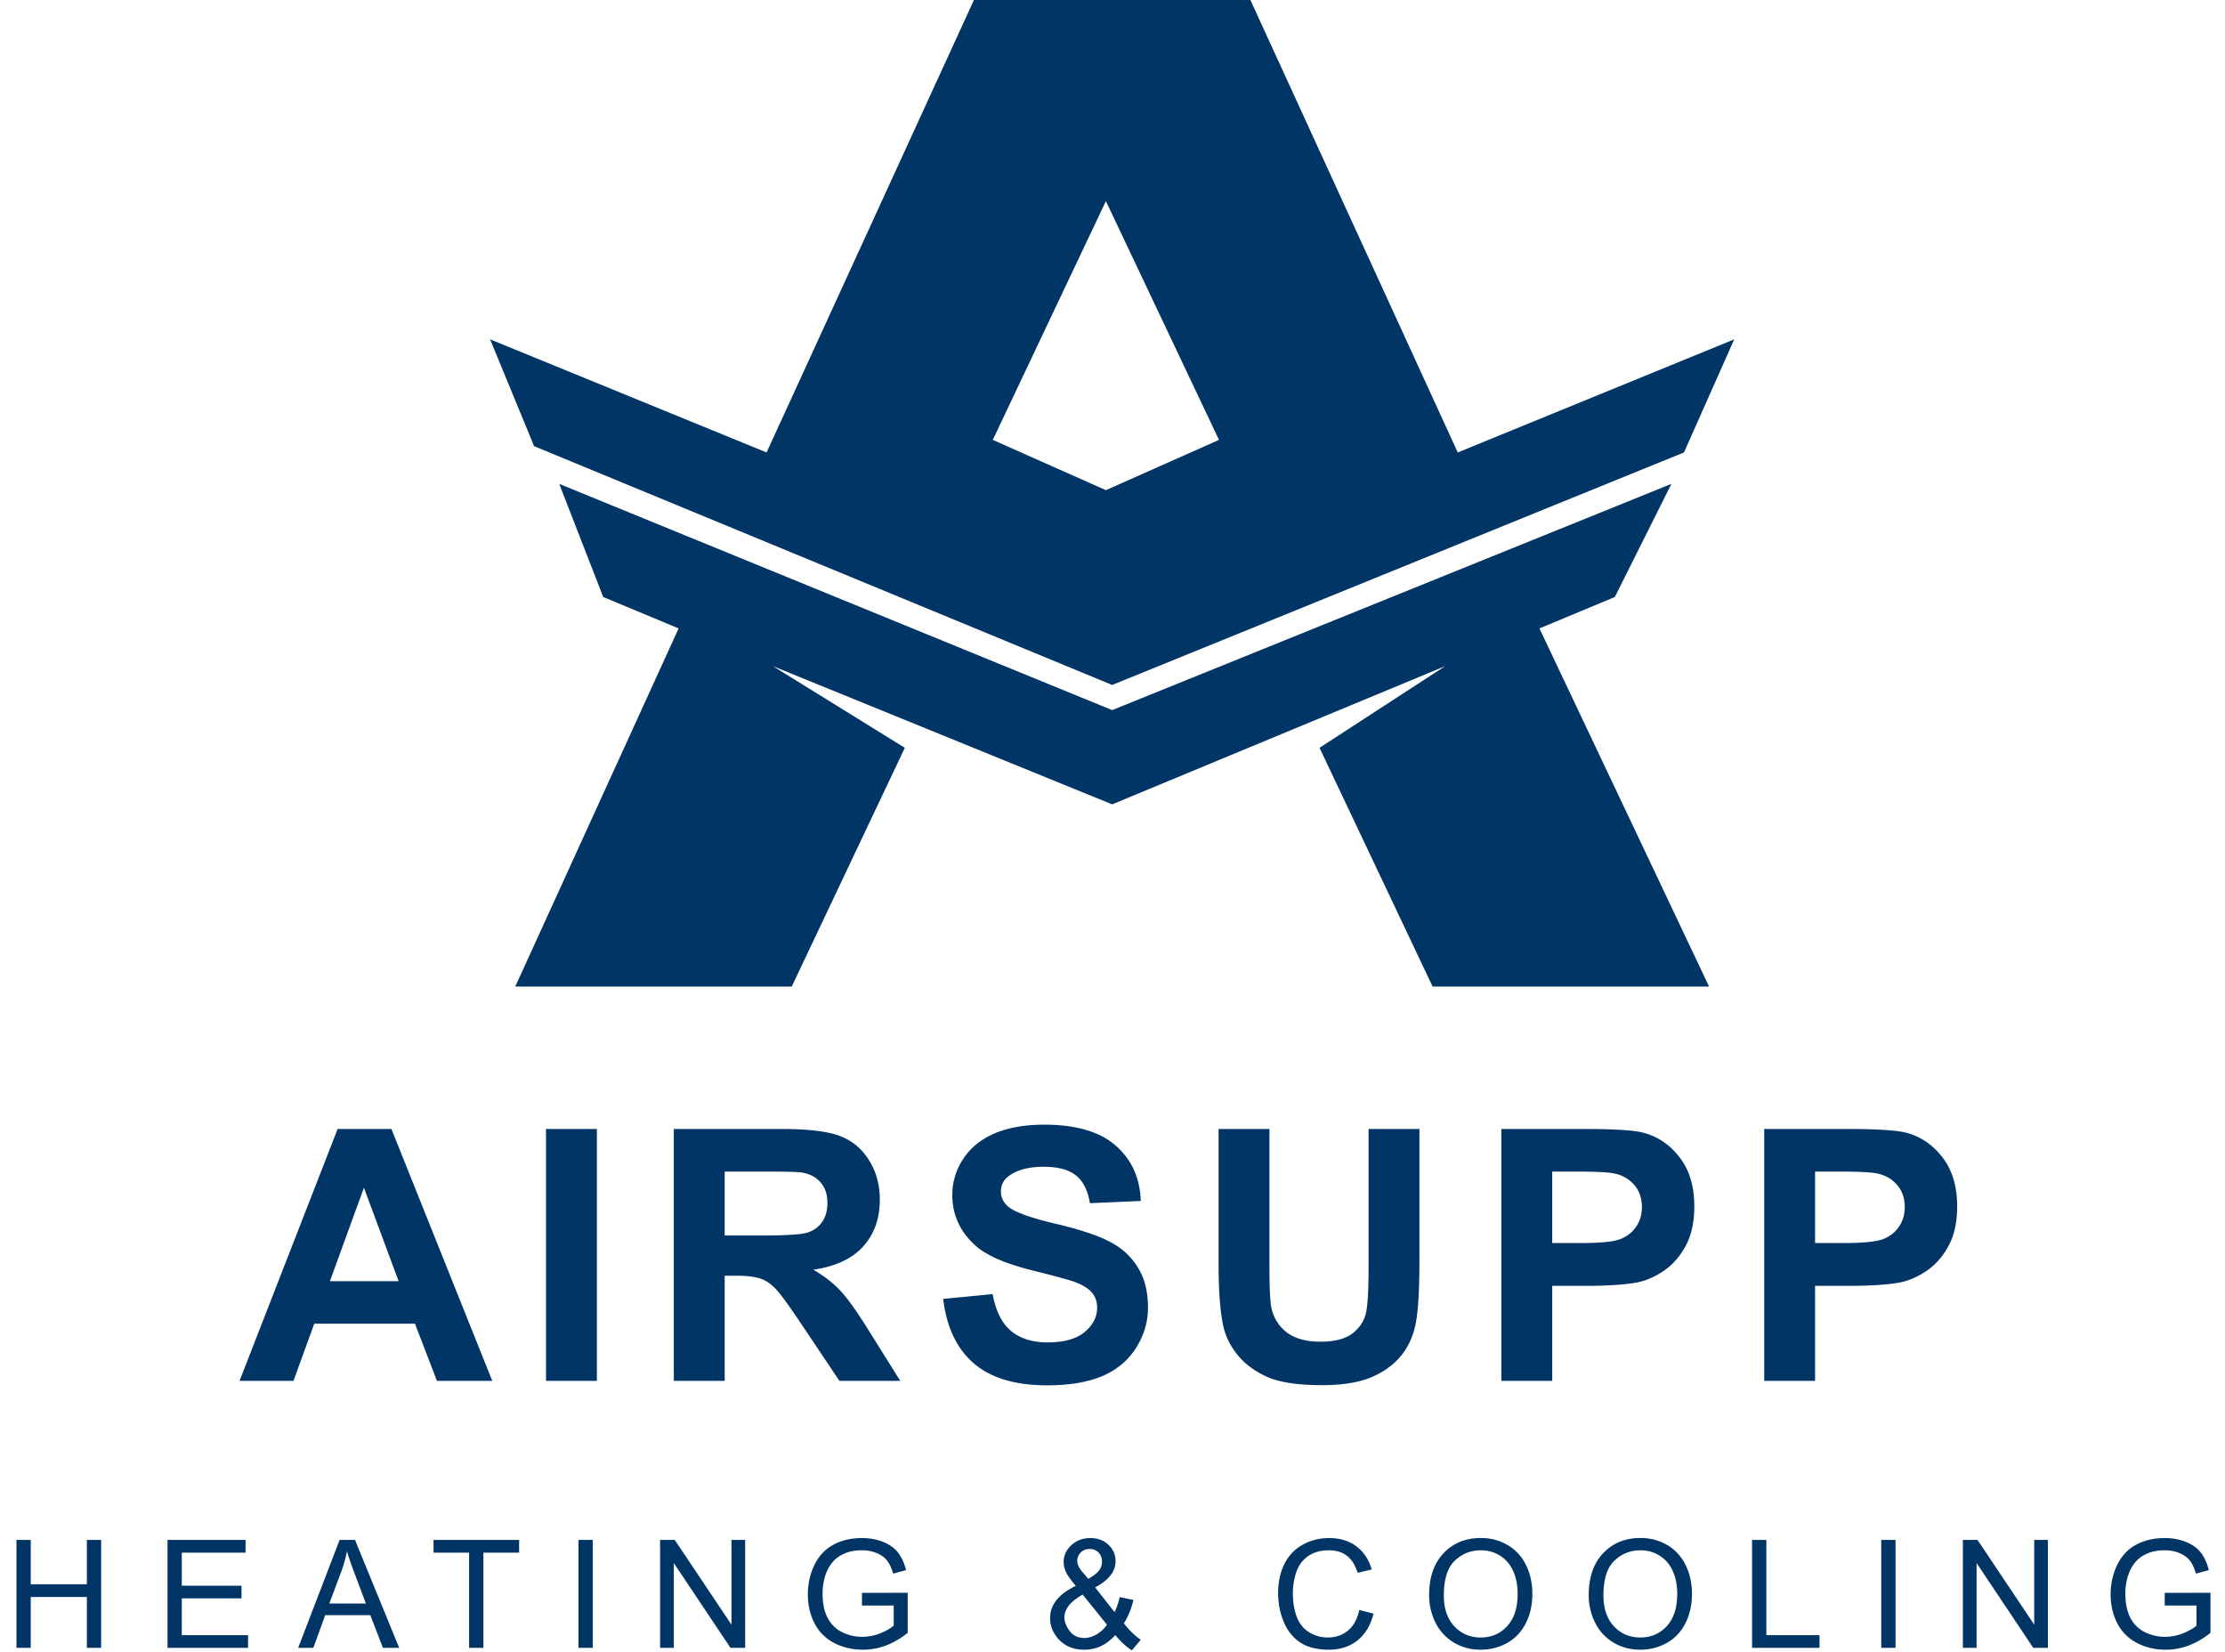
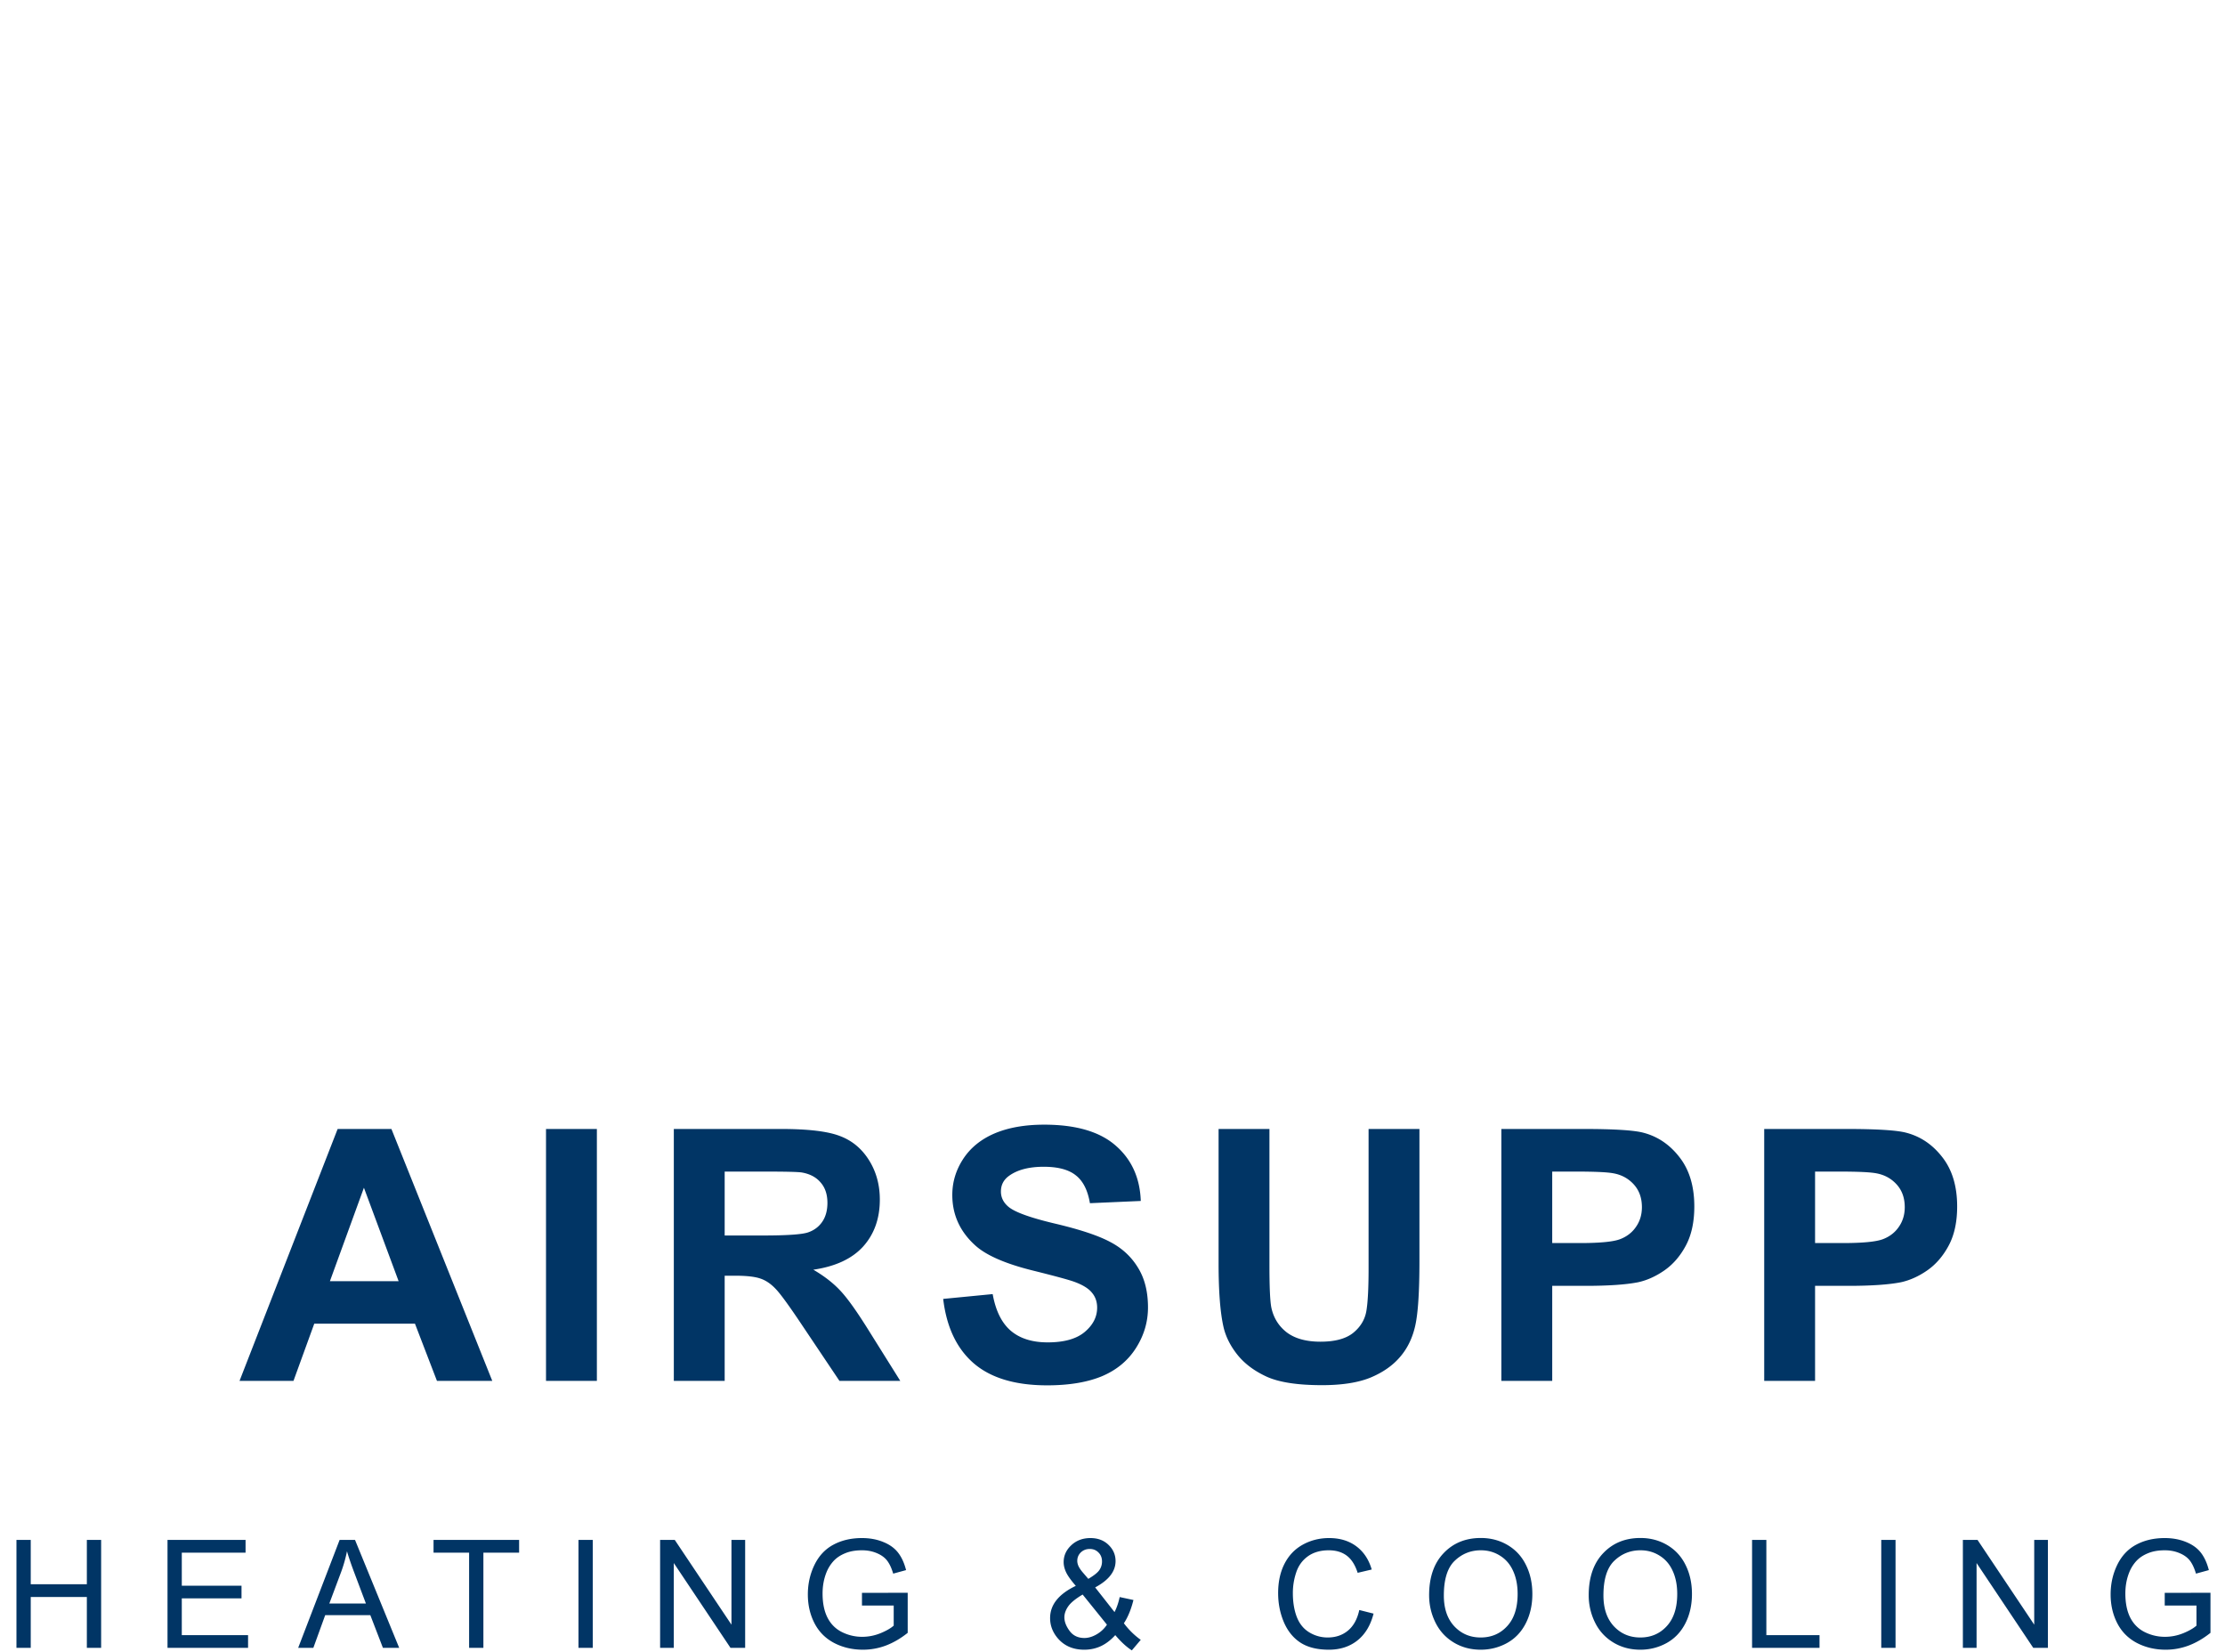
<svg xmlns="http://www.w3.org/2000/svg" width="1095" height="813" fill="none">
-   <path fill="#013565" fill-rule="evenodd" d="M262.846 219.554 241.2 166.985l136.061 55.661L479.307 0h136.062l102.046 222.646 136.062-55.661-24.739 55.661-281.4 114.416-284.492-117.508Zm-9.277 265.938H389.63l55.662-117.507-64.938-40.2 166.984 68.03 163.893-68.03-61.847 40.2 55.662 117.507h136.061l-83.492-176.261 37.108-15.462 27.831-55.661-275.216 111.323-272.123-111.323 21.646 55.661 37.108 15.462-80.4 176.261Zm235.016-269.031 55.661 24.739 55.662-24.739-55.662-117.508-55.661 117.508Z" clip-rule="evenodd" />
  <path fill="#013565" d="M242.263 679.508h-27.227l-10.823-28.157h-49.549l-10.231 28.157h-26.551l48.281-123.958h26.466l49.634 123.958Zm-46.082-49.042L179.1 584.468l-16.742 45.998h33.823Zm72.534 49.042V555.55h25.029v123.958h-25.029Zm62.896 0V555.55h52.678c13.247 0 22.858 1.127 28.833 3.382 6.032 2.198 10.852 6.144 14.459 11.838 3.608 5.693 5.412 12.204 5.412 19.532 0 9.301-2.734 16.996-8.202 23.084-5.468 6.031-13.642 9.836-24.521 11.415 5.412 3.156 9.865 6.623 13.36 10.4 3.551 3.777 8.314 10.485 14.29 20.124l15.135 24.183h-29.933l-18.094-26.973c-6.427-9.64-10.824-15.699-13.191-18.18-2.368-2.536-4.876-4.256-7.525-5.158-2.65-.958-6.849-1.437-12.599-1.437h-5.074v51.748h-25.028Zm25.028-71.534h18.518c12.007 0 19.504-.507 22.492-1.522 2.987-1.015 5.327-2.762 7.018-5.242 1.691-2.481 2.537-5.581 2.537-9.301 0-4.172-1.128-7.526-3.383-10.063-2.198-2.593-5.327-4.227-9.385-4.904-2.03-.282-8.118-.423-18.264-.423h-19.533v31.455Zm107.541 31.201 24.352-2.368c1.466 8.174 4.425 14.177 8.879 18.011 4.509 3.833 10.569 5.749 18.179 5.749 8.061 0 14.121-1.691 18.179-5.073 4.115-3.438 6.173-7.441 6.173-12.007 0-2.931-.874-5.411-2.621-7.441-1.691-2.085-4.679-3.889-8.963-5.411-2.931-1.015-9.611-2.819-20.04-5.412-13.416-3.326-22.83-7.412-28.241-12.26-7.61-6.821-11.415-15.136-11.415-24.944 0-6.313 1.775-12.204 5.327-17.672 3.607-5.524 8.765-9.724 15.473-12.599 6.765-2.875 14.91-4.312 24.437-4.312 15.558 0 27.255 3.41 35.09 10.231 7.892 6.821 12.035 15.925 12.43 27.311l-25.028 1.1c-1.072-6.37-3.383-10.936-6.934-13.698-3.495-2.819-8.766-4.228-15.812-4.228-7.272 0-12.965 1.494-17.08 4.481-2.649 1.917-3.974 4.482-3.974 7.695 0 2.931 1.24 5.44 3.72 7.525 3.157 2.65 10.823 5.412 22.999 8.287 12.176 2.875 21.167 5.862 26.973 8.963 5.863 3.044 10.429 7.243 13.698 12.598 3.326 5.299 4.989 11.866 4.989 19.702 0 7.102-1.973 13.754-5.919 19.955-3.946 6.2-9.526 10.823-16.742 13.867-7.215 2.987-16.206 4.481-26.973 4.481-15.671 0-27.706-3.607-36.105-10.823-8.399-7.272-13.416-17.841-15.051-31.708Zm135.529-83.625h25.028v67.137c0 10.654.31 17.559.93 20.716 1.071 5.073 3.608 9.16 7.61 12.26 4.059 3.044 9.583 4.566 16.573 4.566 7.103 0 12.458-1.437 16.066-4.312 3.607-2.931 5.778-6.511 6.51-10.739.733-4.227 1.1-11.245 1.1-21.054V555.55h25.028v65.107c0 14.882-.676 25.395-2.029 31.539-1.353 6.145-3.862 11.331-7.526 15.559-3.607 4.227-8.455 7.61-14.543 10.146-6.088 2.481-14.036 3.721-23.845 3.721-11.838 0-20.829-1.353-26.973-4.059-6.088-2.762-10.908-6.313-14.459-10.654-3.551-4.397-5.891-8.991-7.018-13.782-1.635-7.103-2.452-17.588-2.452-31.455V555.55Zm139.164 123.958V555.55h40.164c15.22 0 25.141.62 29.764 1.86 7.102 1.86 13.049 5.919 17.841 12.176 4.791 6.201 7.187 14.233 7.187 24.098 0 7.61-1.381 14.008-4.143 19.194-2.762 5.186-6.285 9.273-10.57 12.261-4.227 2.931-8.54 4.876-12.937 5.834-5.975 1.184-14.628 1.776-25.958 1.776h-16.319v46.759h-25.029Zm25.029-102.989v35.175H777.6c9.865 0 16.46-.648 19.786-1.944 3.326-1.297 5.919-3.326 7.779-6.088 1.916-2.762 2.875-5.976 2.875-9.64 0-4.509-1.325-8.23-3.974-11.161-2.65-2.931-6.004-4.763-10.063-5.496-2.987-.564-8.991-.846-18.01-.846h-12.091Zm104.327 102.989V555.55h40.164c15.22 0 25.141.62 29.764 1.86 7.102 1.86 13.049 5.919 17.841 12.176 4.791 6.201 7.187 14.233 7.187 24.098 0 7.61-1.381 14.008-4.143 19.194-2.762 5.186-6.285 9.273-10.57 12.261-4.227 2.931-8.54 4.876-12.937 5.834-5.975 1.184-14.628 1.776-25.958 1.776h-16.319v46.759h-25.029Zm25.029-102.989v35.175h13.698c9.865 0 16.46-.648 19.786-1.944 3.326-1.297 5.919-3.326 7.779-6.088 1.916-2.762 2.875-5.976 2.875-9.64 0-4.509-1.325-8.23-3.974-11.161-2.65-2.931-6.004-4.763-10.062-5.496-2.988-.564-8.992-.846-18.011-.846h-12.091ZM8.098 810.892v-53.125h7.03v21.815h27.614v-21.815h7.03v53.125h-7.03v-25.04H15.129v25.04h-7.03Zm74.34 0v-53.125h38.413v6.269H89.469v16.271h29.389v6.233h-29.39v18.083h32.615v6.269H82.439Zm64.303 0 20.402-53.125h7.573l21.743 53.125h-8.008l-6.197-16.09H160.04l-5.834 16.09h-7.465Zm15.328-21.815h18.011l-5.545-14.713c-1.691-4.469-2.947-8.141-3.769-11.016a67.68 67.68 0 0 1-2.862 10.146l-5.835 15.583Zm68.796 21.815v-46.856h-17.503v-6.269h42.109v6.269h-17.576v46.856h-7.03Zm53.829 0v-53.125h7.031v53.125h-7.031Zm40.168 0v-53.125h7.211l27.904 41.71v-41.71h6.74v53.125h-7.211l-27.904-41.746v41.746h-6.74Zm99.344-20.837v-6.233l22.504-.036V803.5c-3.455 2.754-7.018 4.831-10.69 6.232a31.932 31.932 0 0 1-11.306 2.066c-5.219 0-9.966-1.111-14.242-3.334-4.252-2.247-7.465-5.484-9.639-9.712-2.175-4.227-3.262-8.95-3.262-14.169 0-5.17 1.075-9.989 3.226-14.459 2.174-4.493 5.29-7.827 9.349-10.001 4.059-2.175 8.733-3.262 14.024-3.262 3.841 0 7.308.628 10.4 1.885 3.117 1.232 5.557 2.959 7.32 5.182 1.764 2.222 3.105 5.121 4.023 8.697l-6.342 1.739c-.797-2.706-1.788-4.832-2.971-6.378-1.184-1.546-2.875-2.778-5.074-3.696-2.198-.942-4.638-1.413-7.32-1.413-3.213 0-5.991.495-8.334 1.486-2.344.966-4.24 2.246-5.69 3.841a18.63 18.63 0 0 0-3.334 5.254c-1.353 3.286-2.029 6.849-2.029 10.69 0 4.736.809 8.698 2.428 11.887 1.643 3.188 4.022 5.556 7.139 7.102a22.046 22.046 0 0 0 9.929 2.319c3.044 0 6.015-.579 8.915-1.739 2.899-1.184 5.097-2.44 6.595-3.769v-9.893h-15.619Zm124.655 14.568c-2.15 2.392-4.494 4.191-7.031 5.399-2.536 1.184-5.278 1.776-8.226 1.776-5.435 0-9.748-1.836-12.937-5.508-2.584-2.996-3.877-6.342-3.877-10.038 0-3.286 1.051-6.245 3.153-8.878 2.126-2.658 5.29-4.989 9.494-6.994-2.392-2.754-3.986-4.989-4.783-6.704-.798-1.716-1.196-3.37-1.196-4.965 0-3.189 1.244-5.955 3.732-8.298 2.513-2.368 5.666-3.552 9.458-3.552 3.624 0 6.584 1.112 8.879 3.334 2.319 2.223 3.479 4.892 3.479 8.009 0 5.049-3.346 9.361-10.038 12.937l9.53 12.139c1.087-2.126 1.933-4.59 2.537-7.392l6.776 1.449c-1.159 4.639-2.73 8.456-4.711 11.452 2.441 3.237 5.207 5.955 8.299 8.153l-4.385 5.182c-2.633-1.691-5.351-4.191-8.153-7.501Zm-13.263-27.686c2.826-1.667 4.65-3.128 5.471-4.385a7.298 7.298 0 0 0 1.269-4.167c0-1.812-.58-3.286-1.74-4.421-1.135-1.16-2.56-1.74-4.276-1.74-1.763 0-3.237.568-4.421 1.704-1.159 1.135-1.739 2.524-1.739 4.167 0 .821.205 1.691.616 2.609.435.894 1.075 1.848 1.92 2.863l2.9 3.37Zm9.168 22.54-11.959-14.821c-3.527 2.102-5.907 4.058-7.139 5.87-1.232 1.788-1.848 3.564-1.848 5.327 0 2.15.858 4.385 2.573 6.704 1.715 2.32 4.143 3.479 7.284 3.479 1.957 0 3.974-.604 6.052-1.812 2.101-1.232 3.78-2.814 5.037-4.747Zm124.183-7.211 7.03 1.775c-1.474 5.774-4.131 10.183-7.972 13.227-3.817 3.02-8.492 4.53-14.024 4.53-5.726 0-10.389-1.16-13.988-3.479-3.576-2.343-6.306-5.725-8.19-10.146-1.86-4.421-2.79-9.169-2.79-14.242 0-5.532 1.051-10.352 3.152-14.459 2.126-4.131 5.134-7.26 9.024-9.386 3.913-2.15 8.214-3.225 12.9-3.225 5.315 0 9.785 1.353 13.408 4.059 3.624 2.706 6.149 6.511 7.574 11.415l-6.921 1.631c-1.232-3.866-3.02-6.68-5.363-8.444-2.344-1.763-5.291-2.645-8.843-2.645-4.082 0-7.501.978-10.255 2.935-2.73 1.957-4.65 4.59-5.762 7.9a31.575 31.575 0 0 0-1.667 10.183c0 4.517.653 8.467 1.957 11.85 1.329 3.358 3.382 5.87 6.161 7.537a17.226 17.226 0 0 0 9.023 2.501c3.938 0 7.272-1.136 10.002-3.407 2.729-2.271 4.578-5.641 5.544-10.11Zm34.37-7.248c0-8.818 2.367-15.715 7.102-20.692 4.735-5.001 10.847-7.501 18.337-7.501 4.904 0 9.325 1.172 13.263 3.515 3.938 2.343 6.933 5.617 8.987 9.821 2.077 4.179 3.116 8.926 3.116 14.241 0 5.388-1.087 10.207-3.261 14.459-2.175 4.252-5.255 7.477-9.241 9.676-3.986 2.174-8.286 3.261-12.901 3.261-5 0-9.47-1.208-13.408-3.624-3.938-2.416-6.921-5.713-8.95-9.893-2.03-4.179-3.044-8.6-3.044-13.263Zm7.247.109c0 6.402 1.715 11.451 5.146 15.147 3.455 3.672 7.779 5.509 12.973 5.509 5.291 0 9.639-1.861 13.046-5.581 3.43-3.721 5.146-8.999 5.146-15.836 0-4.325-.737-8.093-2.211-11.306-1.449-3.238-3.587-5.738-6.414-7.502-2.802-1.787-5.955-2.681-9.458-2.681-4.977 0-9.265 1.715-12.865 5.146-3.575 3.406-5.363 9.107-5.363 17.104Zm71.296-.109c0-8.818 2.368-15.715 7.103-20.692 4.735-5.001 10.847-7.501 18.336-7.501 4.904 0 9.325 1.172 13.263 3.515 3.938 2.343 6.934 5.617 8.987 9.821 2.078 4.179 3.117 8.926 3.117 14.241 0 5.388-1.087 10.207-3.262 14.459-2.174 4.252-5.254 7.477-9.24 9.676-3.986 2.174-8.287 3.261-12.901 3.261-5.001 0-9.47-1.208-13.408-3.624-3.938-2.416-6.922-5.713-8.951-9.893a29.983 29.983 0 0 1-3.044-13.263Zm7.248.109c0 6.402 1.715 11.451 5.146 15.147 3.454 3.672 7.779 5.509 12.973 5.509 5.29 0 9.639-1.861 13.045-5.581 3.431-3.721 5.146-8.999 5.146-15.836 0-4.325-.737-8.093-2.21-11.306-1.45-3.238-3.588-5.738-6.414-7.502-2.803-1.787-5.956-2.681-9.459-2.681-4.976 0-9.264 1.715-12.864 5.146-3.576 3.406-5.363 9.107-5.363 17.104Zm73.144 25.765v-53.125h7.03v46.856h26.164v6.269h-33.194Zm63.577 0v-53.125h7.031v53.125h-7.031Zm40.168 0v-53.125h7.211l27.9 41.71v-41.71h6.74v53.125h-7.21l-27.901-41.746v41.746h-6.74Zm99.341-20.837v-6.233l22.51-.036V803.5c-3.46 2.754-7.02 4.831-10.69 6.232-3.68 1.378-7.44 2.066-11.31 2.066-5.22 0-9.96-1.111-14.24-3.334-4.25-2.247-7.47-5.484-9.64-9.712-2.17-4.227-3.26-8.95-3.26-14.169 0-5.17 1.07-9.989 3.22-14.459 2.18-4.493 5.29-7.827 9.35-10.001 4.06-2.175 8.74-3.262 14.03-3.262 3.84 0 7.31.628 10.4 1.885 3.11 1.232 5.55 2.959 7.32 5.182 1.76 2.222 3.1 5.121 4.02 8.697l-6.34 1.739c-.8-2.706-1.79-4.832-2.97-6.378-1.19-1.546-2.88-2.778-5.08-3.696-2.2-.942-4.64-1.413-7.32-1.413-3.21 0-5.99.495-8.33 1.486-2.34.966-4.24 2.246-5.69 3.841a18.331 18.331 0 0 0-3.33 5.254c-1.36 3.286-2.03 6.849-2.03 10.69 0 4.736.81 8.698 2.42 11.887 1.65 3.188 4.03 5.556 7.14 7.102a22.072 22.072 0 0 0 9.93 2.319c3.05 0 6.02-.579 8.92-1.739 2.9-1.184 5.09-2.44 6.59-3.769v-9.893h-15.62Z" />
</svg>